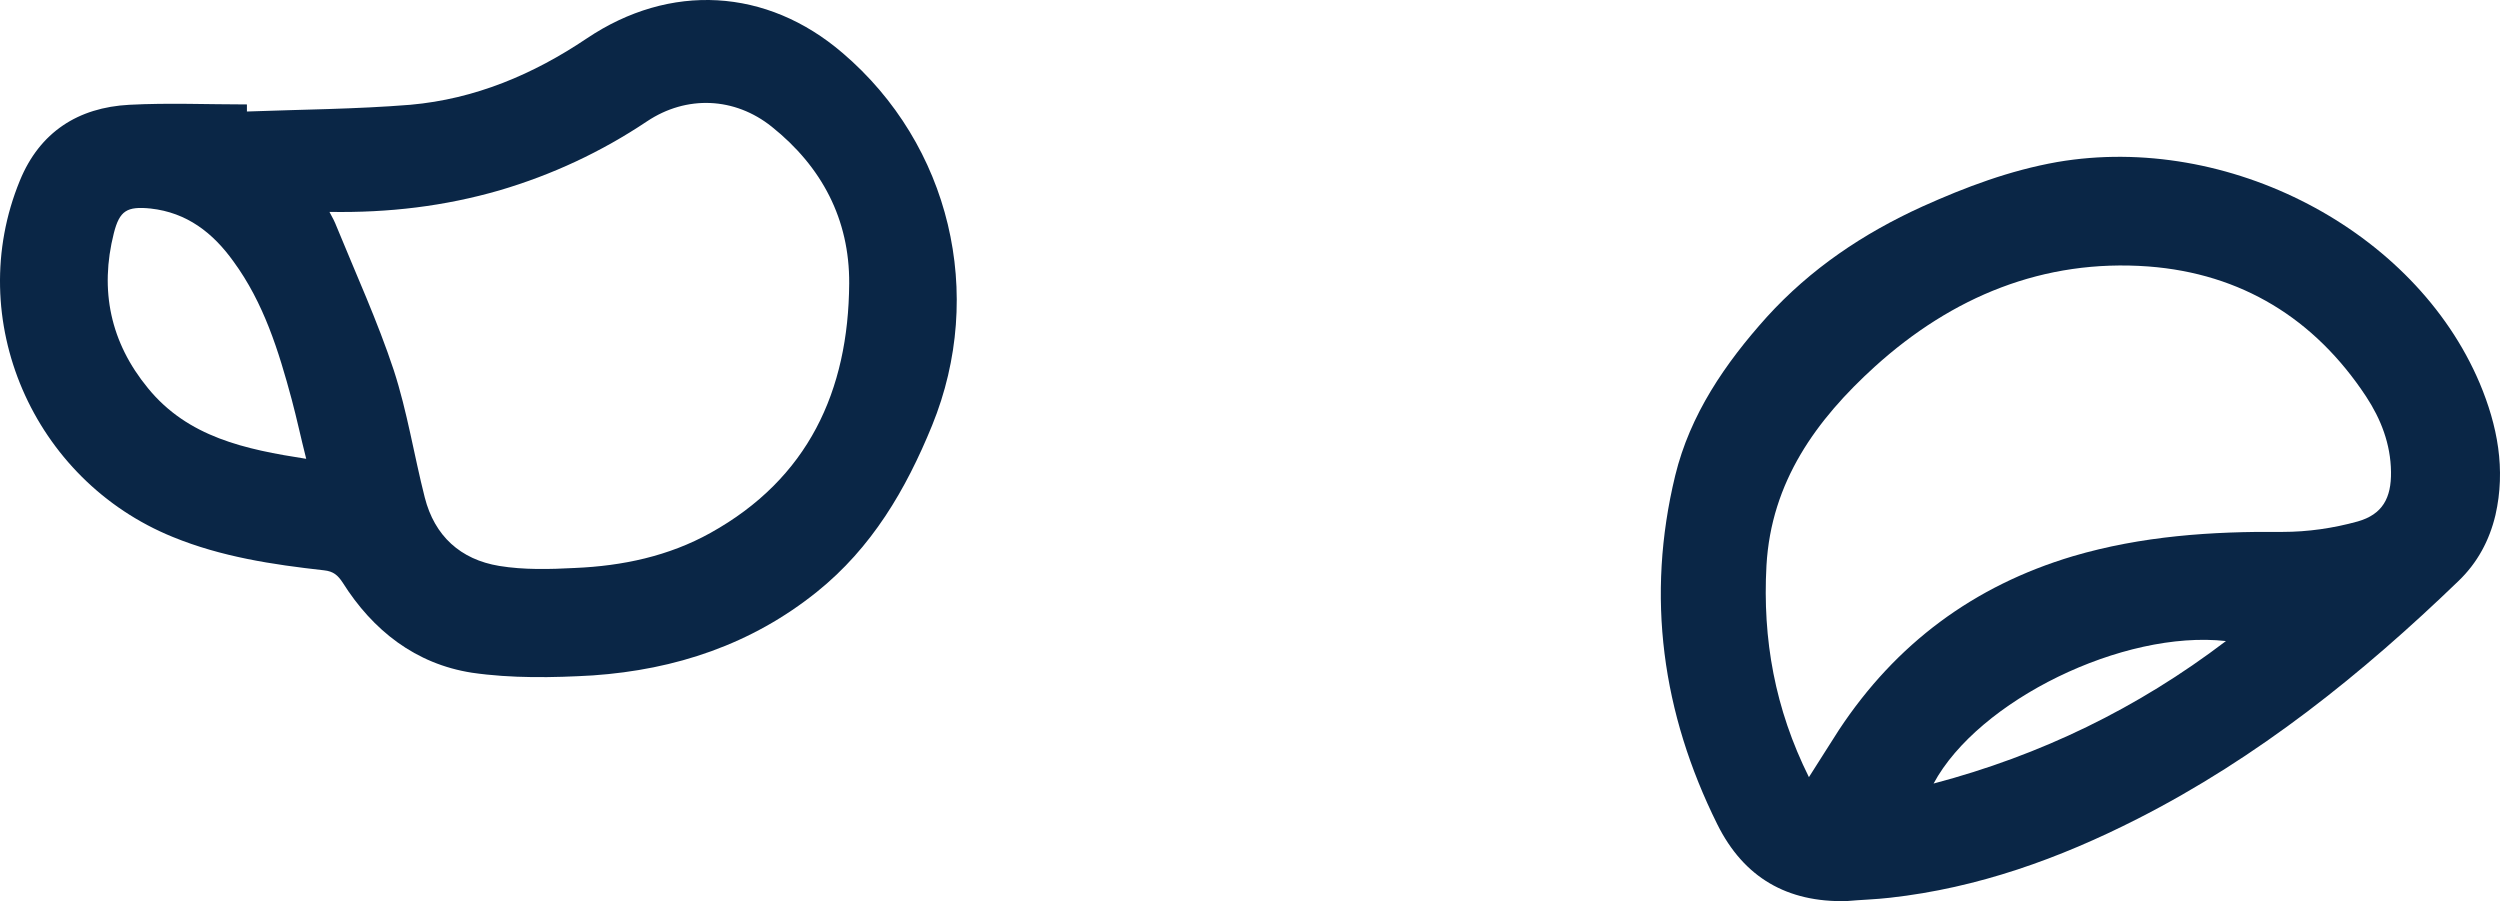
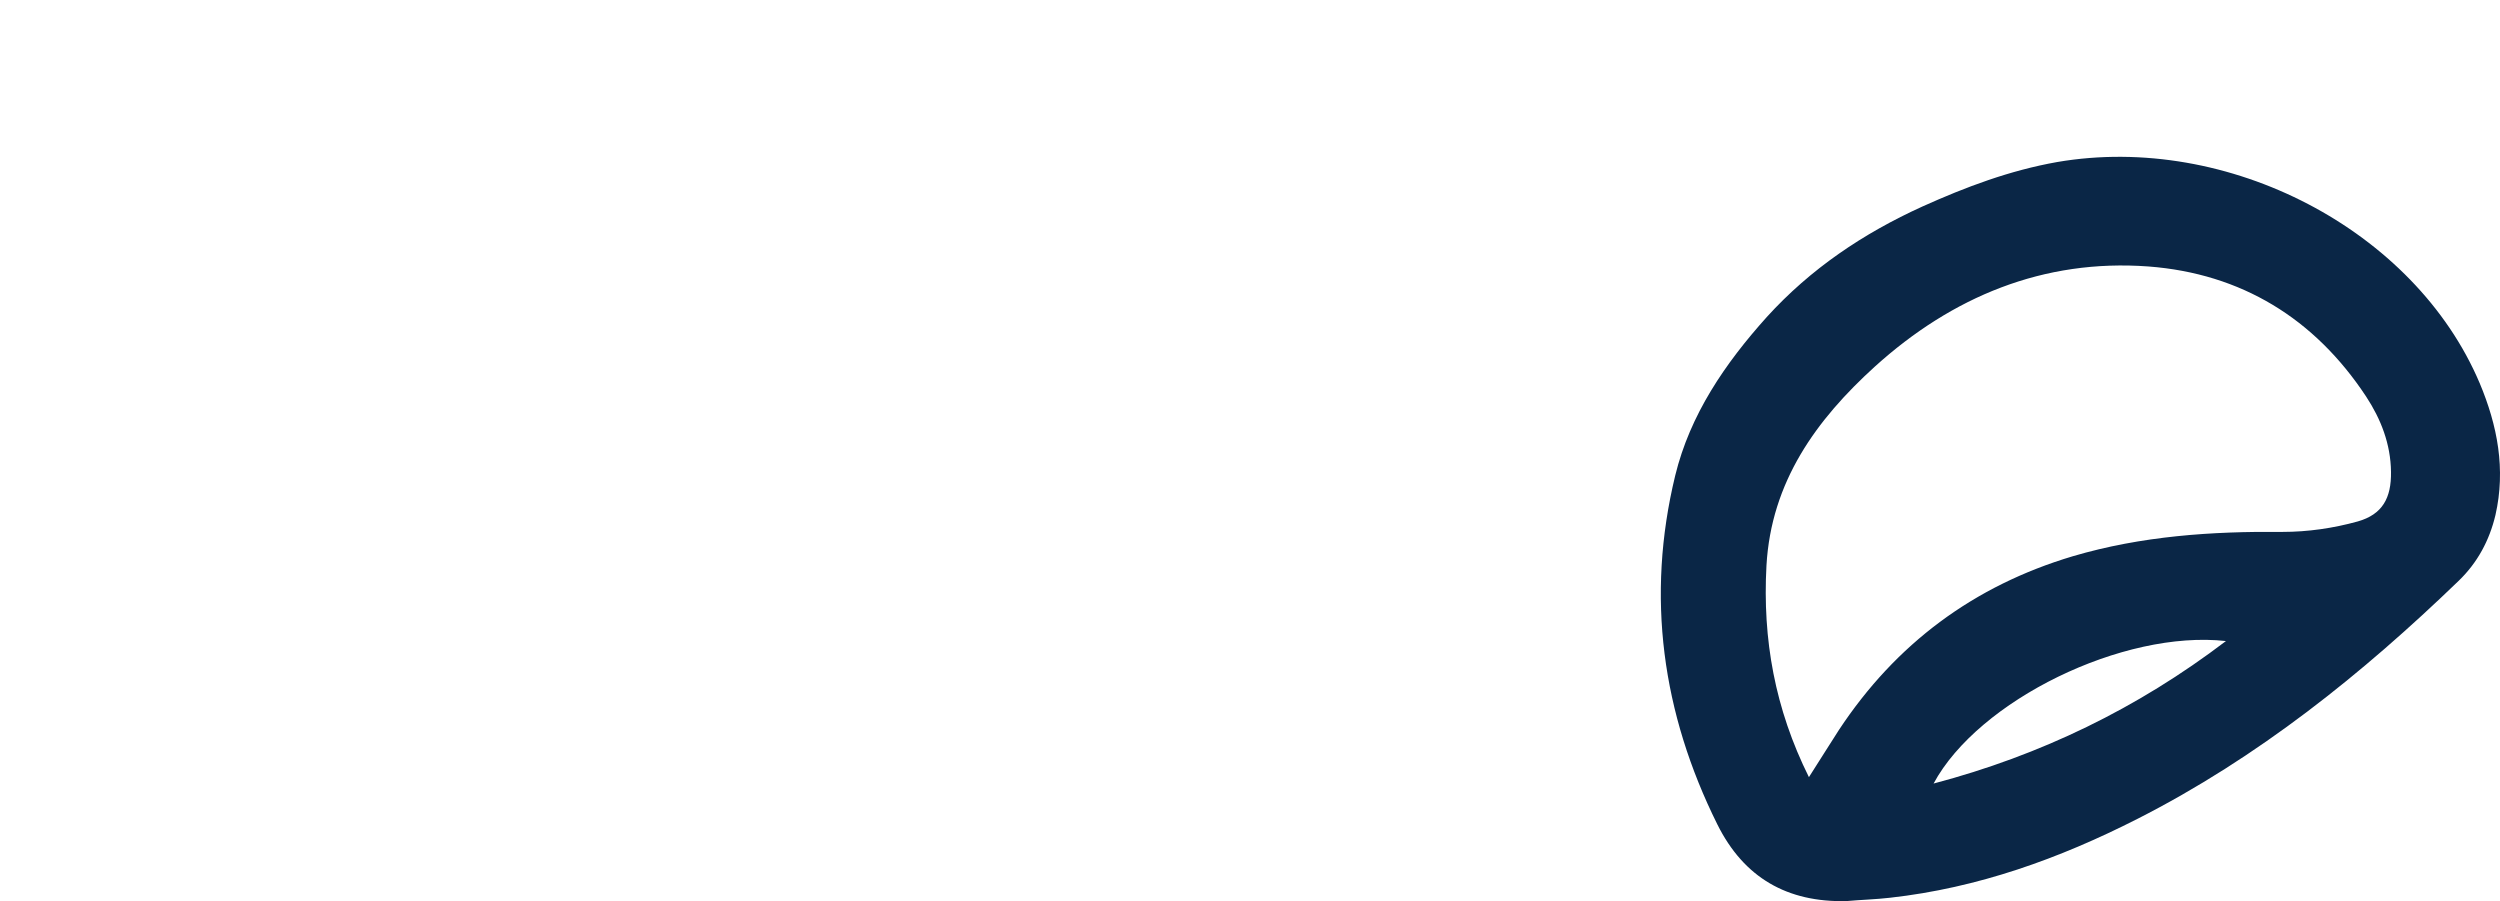
<svg xmlns="http://www.w3.org/2000/svg" id="Layer_2" viewBox="0 0 294.367 106.108">
  <defs>
    <style>
      .cls-1 {
        fill: #0a2646;
      }
    </style>
  </defs>
  <g id="Layer_1-2" data-name="Layer_1">
    <g>
      <path class="cls-1" d="M291.967,45.099c-7.656-18.046-29.63-29.471-49.739-26.02-5.593.992-10.749,2.934-15.866,5.235-6.982,3.174-13.17,7.338-18.325,13.011-4.919,5.473-9.044,11.502-10.789,18.681-3.449,14.239-1.546,27.962,4.958,41.053,3.134,6.306,8.25,9.201,15.192,9.043,1.745-.159,3.451-.198,5.157-.397,10.311-1.149,19.909-4.6,29.113-9.281,14.2-7.218,26.456-17.055,37.84-28.042,2.181-2.103,3.61-4.722,4.323-7.735,1.23-5.394.238-10.551-1.863-15.548ZM227.672,92.26c5.274-9.798,22.33-18.128,34.427-16.778-10.431,7.933-21.815,13.445-34.427,16.778ZM277.608,61.401c-2.857.794-5.87,1.23-8.845,1.23-8.33-.079-16.58.476-24.672,2.857-11.7,3.49-20.862,10.313-27.565,20.465-1.15,1.786-2.262,3.571-3.531,5.554-4.007-8.053-5.473-16.224-4.999-24.91.556-9.877,5.87-17.175,12.773-23.442,9.083-8.21,19.832-12.691,32.208-11.779,10.908.833,19.553,6.108,25.623,15.31,1.745,2.657,2.895,5.593,2.934,8.886.041,3.054-.992,4.997-3.926,5.83Z" />
-       <path class="cls-1" d="M99.2,6.229c-8.924-7.656-20.308-8.291-30.106-1.706-6.306,4.243-13.168,7.139-20.783,7.815-6.385.515-12.811.554-19.237.792v-.833c-4.64,0-9.242-.2-13.842.041-6.029.316-10.551,3.211-12.891,8.924-6.703,16.301,1.507,35.26,18.006,41.963,5.713,2.341,11.742,3.254,17.81,3.928,1.112.118,1.627.595,2.181,1.427,3.571,5.673,8.609,9.598,15.232,10.631,4.64.674,9.519.595,14.239.316,9.718-.674,18.681-3.649,26.376-9.835,6.465-5.196,10.472-12.019,13.565-19.596,6.308-15.469,2.142-33.04-10.549-43.867ZM17.413,45.694c-4.402-5.355-5.711-11.502-4.007-18.246.676-2.657,1.547-3.172,4.325-2.895,4.284.476,7.338,2.857,9.757,6.229,3.569,4.879,5.314,10.511,6.862,16.263.595,2.22,1.071,4.482,1.706,6.98-7.179-1.112-13.923-2.539-18.643-8.33ZM83.652,62.751c-4.919,2.737-10.354,3.885-15.945,4.125-2.975.157-6.029.236-8.924-.24-4.563-.751-7.615-3.529-8.766-8.051-1.27-4.997-2.063-10.114-3.651-14.992-1.904-5.752-4.441-11.305-6.742-16.936-.2-.517-.438-.992-.833-1.706,7.021.12,13.565-.674,20.029-2.539,6.188-1.824,11.979-4.52,17.372-8.13,4.64-3.093,10.313-2.857,14.676.635,5.911,4.72,9.163,10.908,9.122,18.443-.079,12.693-4.838,23.004-16.34,29.392Z" />
    </g>
  </g>
</svg>